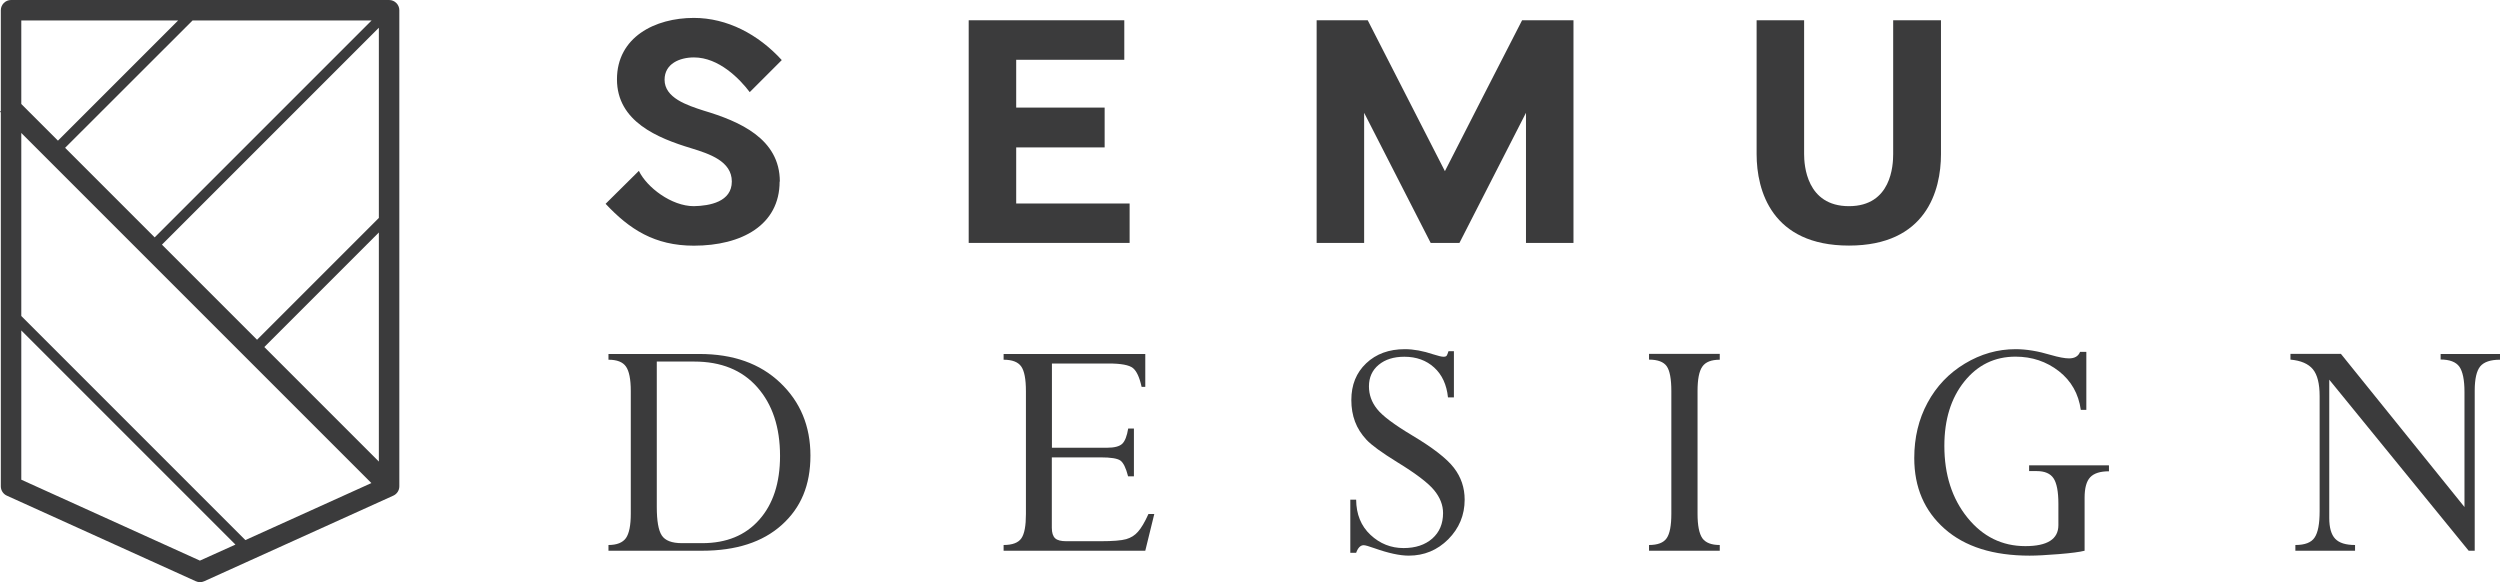
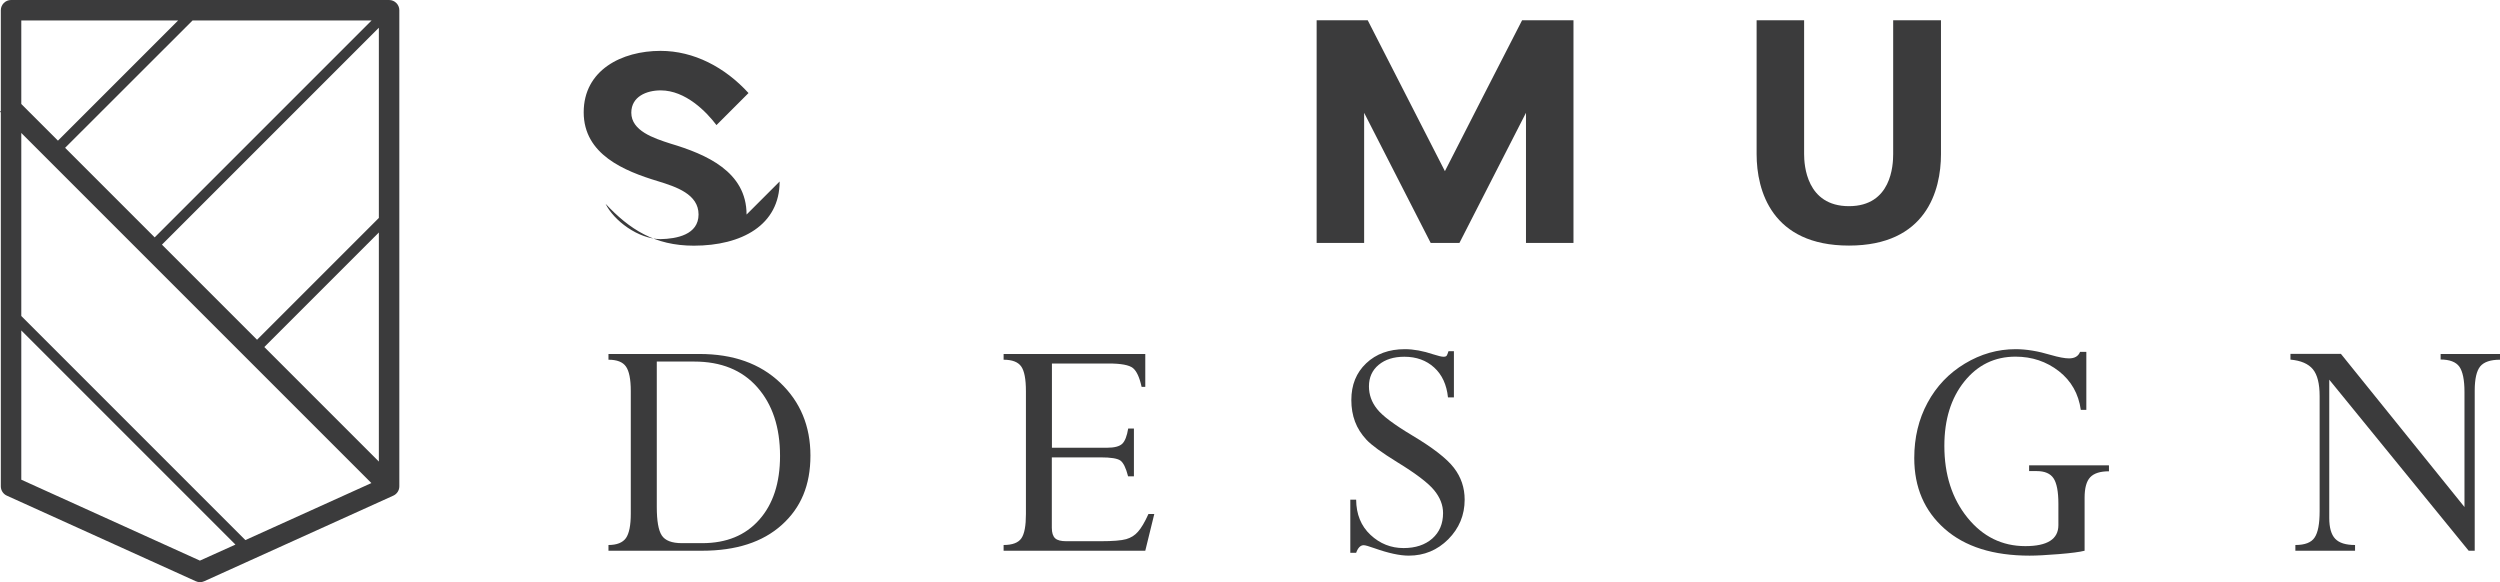
<svg xmlns="http://www.w3.org/2000/svg" id="Ebene_2" data-name="Ebene 2" viewBox="0 0 244.22 56.86">
  <defs>
    <style>
      .cls-1 {
        fill: #3b3b3c;
      }
    </style>
  </defs>
  <g id="Layer_1" data-name="Layer 1">
    <g>
      <g>
        <path class="cls-1" d="M59.44,53.8v-.56c.82,0,1.39-.23,1.71-.68.31-.45.47-1.24.47-2.37v-11.99c0-1.15-.16-1.95-.47-2.39-.31-.45-.88-.67-1.71-.67v-.56h8.89c3.29,0,5.91.93,7.88,2.8,1.97,1.87,2.96,4.24,2.96,7.13s-.93,5.09-2.8,6.77c-1.87,1.68-4.46,2.52-7.79,2.52h-9.13ZM67.81,35.32h-3.65v14.19c0,1.37.16,2.3.49,2.8.33.5.98.75,1.97.75h1.98c2.36,0,4.22-.76,5.57-2.29,1.35-1.52,2.03-3.6,2.03-6.23,0-2.8-.74-5.03-2.22-6.71-1.48-1.68-3.54-2.51-6.17-2.51Z" />
        <path class="cls-1" d="M110.2,41.86h.57v4.67h-.57c-.21-.82-.46-1.33-.75-1.54-.3-.21-.94-.31-1.93-.31h-4.77v6.88c0,.48.11.82.32,1.02s.58.29,1.09.29h3.36c1.2,0,2.03-.07,2.49-.2.46-.13.85-.37,1.16-.73.32-.36.66-.93,1.02-1.73h.57l-.88,3.59h-13.84v-.56c.86,0,1.44-.22,1.74-.66.3-.44.44-1.23.44-2.35v-12.02c0-1.17-.15-1.97-.46-2.41-.31-.44-.88-.66-1.72-.66v-.56h13.84v3.21h-.36c-.2-.92-.48-1.53-.84-1.83-.37-.3-1.16-.45-2.38-.45h-5.54v8.23h5.37c.73,0,1.23-.13,1.5-.39.27-.26.46-.76.58-1.49Z" />
        <path class="cls-1" d="M141.49,34.31h.54v4.51h-.58c-.13-1.25-.58-2.22-1.35-2.92-.77-.7-1.74-1.05-2.91-1.05-1.04,0-1.87.26-2.51.79-.63.52-.95,1.23-.95,2.1,0,.81.26,1.55.79,2.21.52.67,1.66,1.52,3.41,2.57,2.03,1.21,3.4,2.27,4.1,3.18.7.91,1.05,1.94,1.05,3.11,0,1.51-.54,2.8-1.6,3.87-1.07,1.07-2.36,1.6-3.86,1.6-.87,0-1.99-.24-3.34-.72-.56-.2-.91-.3-1.06-.3-.32,0-.56.25-.74.74h-.57v-5.19h.57c.01,1.43.48,2.58,1.4,3.44.92.86,2,1.29,3.23,1.29,1.17,0,2.1-.31,2.81-.93.7-.62,1.05-1.45,1.05-2.49,0-.78-.29-1.52-.87-2.23-.58-.71-1.79-1.63-3.62-2.75-1.5-.93-2.5-1.65-3-2.19-.5-.54-.87-1.12-1.11-1.76-.24-.64-.36-1.34-.36-2.11,0-1.48.48-2.67,1.45-3.59.97-.92,2.23-1.38,3.78-1.38.85,0,1.78.17,2.79.51.47.15.8.23.98.23.15,0,.26-.03.31-.1.05-.07.11-.21.18-.44Z" />
-         <path class="cls-1" d="M168,34.58v.56c-.82,0-1.39.22-1.7.67-.32.45-.47,1.25-.47,2.39v11.99c0,1.15.16,1.94.47,2.39.32.44.88.66,1.7.66v.56h-6.91v-.56c.84,0,1.42-.22,1.72-.66.31-.44.46-1.24.46-2.39v-11.99c0-1.18-.15-1.99-.45-2.42-.3-.43-.88-.65-1.73-.65v-.56h6.91Z" />
        <path class="cls-1" d="M206.02,45.48v.56c-.85,0-1.46.19-1.83.58-.37.39-.55,1.06-.55,2.01v5.17c-.45.12-1.29.23-2.51.33-1.23.1-2.18.15-2.86.15-3.55,0-6.32-.87-8.3-2.62-1.98-1.75-2.97-4.05-2.97-6.91,0-2,.43-3.8,1.3-5.41.87-1.61,2.08-2.88,3.64-3.82,1.56-.94,3.21-1.41,4.96-1.41,1.05,0,2.19.19,3.42.56.79.23,1.39.34,1.8.34.55,0,.91-.21,1.08-.64h.61v5.67h-.54c-.22-1.57-.93-2.83-2.14-3.78-1.21-.94-2.62-1.42-4.24-1.42-2.03,0-3.7.81-5,2.43-1.3,1.62-1.95,3.72-1.95,6.28,0,2.82.75,5.15,2.25,7.01,1.5,1.86,3.39,2.79,5.66,2.79,2.15,0,3.23-.68,3.23-2.05v-2.09c0-1.18-.16-2.01-.47-2.48-.31-.47-.86-.71-1.65-.71h-.74v-.56h7.78Z" />
        <path class="cls-1" d="M238.42,35.14v-.56h5.8v.56c-.93,0-1.57.22-1.93.65-.36.44-.54,1.23-.54,2.38v15.63h-.59l-13.62-16.71v13.5c0,.95.19,1.63.58,2.04.39.41,1.03.61,1.94.61v.56h-5.83v-.56c.93,0,1.56-.24,1.88-.73.33-.49.49-1.34.49-2.57v-11.25c0-1.21-.22-2.08-.66-2.62-.44-.53-1.17-.85-2.19-.94v-.56h4.93l12.07,14.96v-11.24c0-1.18-.17-2-.5-2.47-.33-.46-.95-.7-1.84-.7Z" />
      </g>
      <g>
-         <path class="cls-1" d="M76.16,17.73c0,4.26-3.71,6.27-8.38,6.27-3.83,0-6.29-1.6-8.62-4.09l3.25-3.22c.78,1.62,3.19,3.45,5.37,3.45,1.57-.03,3.71-.43,3.71-2.41s-2.18-2.7-3.97-3.25c-3.28-.99-7.25-2.61-7.25-6.73s3.71-6,7.51-6c3.25,0,6.29,1.6,8.59,4.12l-3.13,3.13c-.99-1.31-3.02-3.39-5.45-3.39-1.39,0-2.87.61-2.87,2.18,0,1.77,2.18,2.49,3.83,3.02,3.48,1.04,7.43,2.73,7.43,6.93Z" />
-         <path class="cls-1" d="M110.35,19.87v3.86h-15.72V1.98h15.2v3.86h-10.56v4.67h8.64v3.89h-8.64v5.48h11.08Z" />
+         <path class="cls-1" d="M76.16,17.73c0,4.26-3.71,6.27-8.38,6.27-3.83,0-6.29-1.6-8.62-4.09c.78,1.62,3.19,3.45,5.37,3.45,1.57-.03,3.71-.43,3.71-2.41s-2.18-2.7-3.97-3.25c-3.28-.99-7.25-2.61-7.25-6.73s3.71-6,7.51-6c3.25,0,6.29,1.6,8.59,4.12l-3.13,3.13c-.99-1.31-3.02-3.39-5.45-3.39-1.39,0-2.87.61-2.87,2.18,0,1.77,2.18,2.49,3.83,3.02,3.48,1.04,7.43,2.73,7.43,6.93Z" />
        <path class="cls-1" d="M153.71,23.73h-4.64v-12.71l-6.5,12.71h-2.81l-6.5-12.71v12.71h-4.64V1.98h4.99l7.54,14.74c2.47-4.82,5.08-9.98,7.54-14.74h5.02v21.76Z" />
        <path class="cls-1" d="M189.61,1.98v13.08c0,3.57-1.45,8.93-8.99,8.93s-9.02-5.37-9.02-8.93V1.98h4.64v13.08c0,1.07.23,5.08,4.38,5.08s4.32-4,4.32-5.08V1.98h4.67Z" />
      </g>
    </g>
    <path class="cls-1" d="M38.01,0H1.08C.53,0,.08.45.08,1v9.83l-.08.08.08.08v36.52c0,.39.23.75.59.91l18.46,8.36c.13.06.27.09.41.09s.28-.03.41-.09l18.47-8.36c.36-.16.59-.52.59-.91V1c0-.55-.45-1-1-1ZM37.01,21.29l-11.9,11.9-9.29-9.29L37.01,2.71v18.59ZM36.3,2L15.11,23.19,6.36,14.44,18.81,2h17.49ZM2.08,2h15.32L5.66,13.74l-3.58-3.58V2ZM19.54,54.77l-17.46-7.91v-14.58l20.92,20.92-3.46,1.56ZM23.97,52.76L2.08,30.87V12.99l34.2,34.2-12.31,5.57ZM25.82,33.9l11.19-11.19v22.38l-11.19-11.19Z" />
  </g>
</svg>